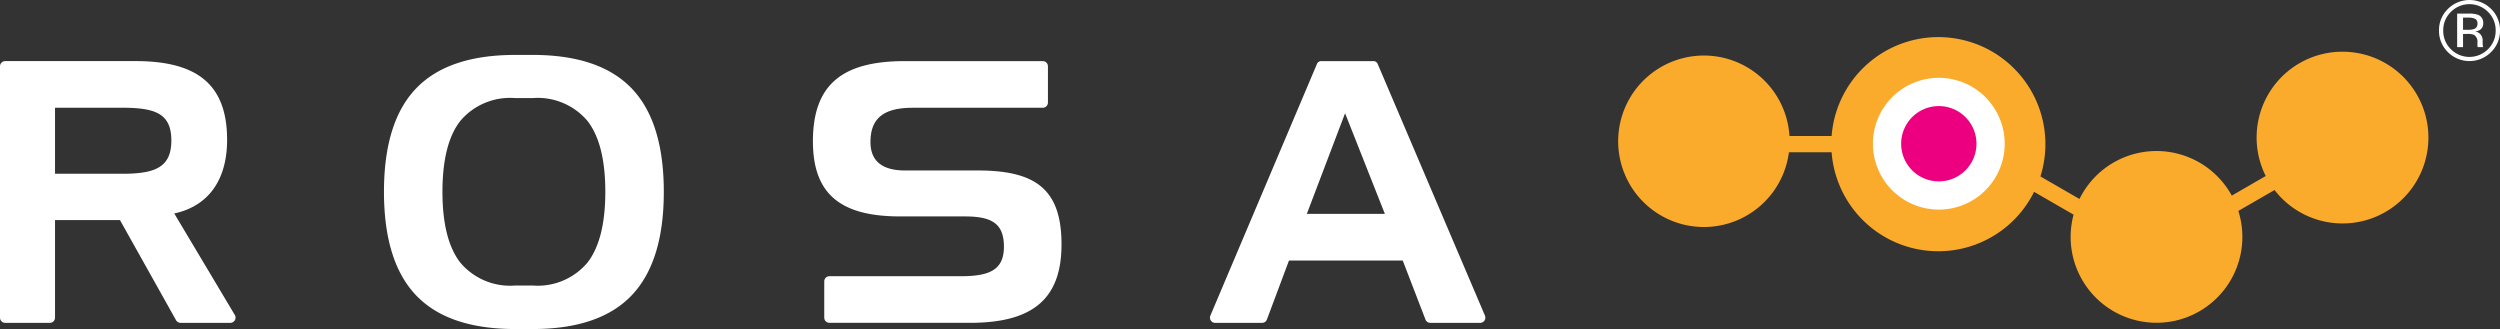
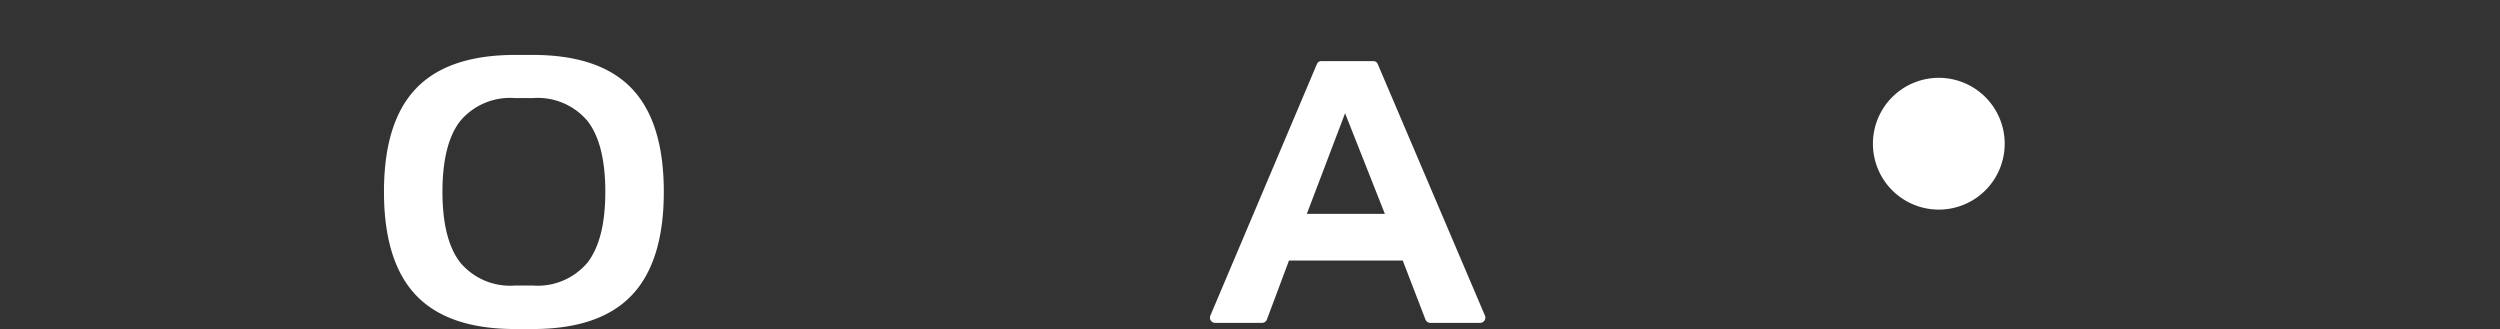
<svg xmlns="http://www.w3.org/2000/svg" viewBox="0 0 250.845 33.014">
  <rect x="0" y="0" width="250.845" height="33.014" fill="#333333" stroke="none" />
  <title>rosa-registered-logo</title>
  <g id="Layer_2" data-name="Layer 2">
    <g id="Layer_1-2" data-name="Layer 1">
-       <path d="M13.606,6.13c6.219,0,9.181,2.377,9.181,7.9,0,4.063-1.901,6.655-5.303,7.389l6.077,10.186a.522.522,0,0,1-.448.789H18.118a.522.522,0,0,1-.455-.267L12.036,22.08H5.521v9.793a.522.522,0,0,1-.522.522H.522A.522.522,0,0,1,0,31.873V6.652a.522.522,0,0,1,.522-.522ZM5.521,10.811V17.435H12.292c3.291,0,4.901-.661,4.901-3.333,0-2.704-1.61-3.291-4.901-3.291Z" fill="#ffffff" />
-       <path d="M91.591,10.813c-2.893,0-4.25,1.025-4.25,3.44,0,1.903,1.174,2.853,3.48,2.853h7.313c5.85,0,8.376,1.939,8.376,7.424,0,5.526-2.962,7.862-9.183,7.862H83.226a.522.522,0,0,1-.522-.522v-3.634a.522.522,0,0,1,.522-.522H96.456c2.924,0,4.276-.698,4.276-2.964,0-2.341-1.245-3.035-3.916-3.035H90.308c-5.999,0-8.741-2.266-8.741-7.538,0-5.706,2.959-8.045,9.216-8.045H104.626a.522.522,0,0,1,.522.522V10.291a.522.522,0,0,1-.522.522Z" fill="#ffffff" />
      <path d="M138.233,6.412l10.764,25.255a.522.522,0,0,1-.48.727h-5.003a.522.522,0,0,1-.487-.334l-2.279-5.92H129.335l-2.215,5.916a.522.522,0,0,1-.489.339h-4.705a.522.522,0,0,1-.481-.725L132.142,6.413a.462.462,0,0,1,.425-.282H137.808A.462.462,0,0,1,138.233,6.412Zm-7.108,15.046h7.829l-3.991-10.095Z" fill="#ffffff" />
      <path d="M53.436,5.51q6.72,0,9.944,3.361T66.605,19.245q0,7.011-3.225,10.39-3.224,3.381-9.944,3.379H51.696q-6.72,0-9.944-3.379-3.224-3.379-3.225-10.39,0-7.013,3.225-10.373,3.224-3.361,9.944-3.361ZM51.677,9.841a6.531,6.531,0,0,0-5.494,2.296q-1.788,2.296-1.788,7.109,0,4.793,1.788,7.099a6.521,6.521,0,0,0,5.494,2.305h1.777a6.521,6.521,0,0,0,5.494-2.305q1.788-2.306,1.788-7.099,0-4.813-1.788-7.109a6.531,6.531,0,0,0-5.494-2.296Z" fill="#ffffff" />
-       <path d="M235.043,5.188a8.609,8.609,0,0,0-7.703,12.472L223.932,19.628a8.612,8.612,0,0,0-15.281.338l-3.919-2.263a10.741,10.741,0,1,0-20.951-4.054h-4.229a8.602,8.602,0,1,0-.055,1.63h4.284a10.732,10.732,0,0,0,20.315,3.97l3.963,2.289a8.615,8.615,0,1,0,16.531-.375l3.633-2.096a8.616,8.616,0,1,0,6.821-13.878" fill="#fbab2c" />
      <path d="M201.147,14.422a6.611,6.611,0,1,1-6.611-6.613,6.612,6.612,0,0,1,6.611,6.613" fill="#fff" />
-       <path d="M198.314,14.422a3.778,3.778,0,1,1-3.778-3.778,3.778,3.778,0,0,1,3.778,3.778" fill="#ed0080" />
-       <path d="M249.948,5.227a3.057,3.057,0,0,1-4.334,0,2.974,2.974,0,0,1-.889-2.173A2.945,2.945,0,0,1,245.623.893a3.067,3.067,0,0,1,4.326,0,2.936,2.936,0,0,1,.897,2.161A2.969,2.969,0,0,1,249.948,5.227Zm-4.03-4.034a2.547,2.547,0,0,0-.768,1.865,2.578,2.578,0,0,0,.763,1.877,2.629,2.629,0,0,0,3.729,0,2.571,2.571,0,0,0,.768-1.877,2.547,2.547,0,0,0-.768-1.865,2.624,2.624,0,0,0-3.725,0Zm1.802.171a2.565,2.565,0,0,1,.918.121.835.835,0,0,1,.521.852.735.735,0,0,1-.328.664,1.273,1.273,0,0,1-.486.163.815.815,0,0,1,.577.329.925.925,0,0,1,.183.521V4.26q0,.116.008.25a.542.542,0,0,0,.029.175l.021.042h-.555l-.008-.033-.008-.037-.013-.108V4.281a.821.821,0,0,0-.317-.769A1.427,1.427,0,0,0,247.604,3.404h-.467V4.726h-.592V1.364Zm.64.53a1.543,1.543,0,0,0-.718-.125h-.506V2.987h.535a1.613,1.613,0,0,0,.565-.075.517.517,0,0,0,.347-.526A.513.513,0,0,0,248.36,1.894Z" fill="#ffffff" />
    </g>
  </g>
</svg>